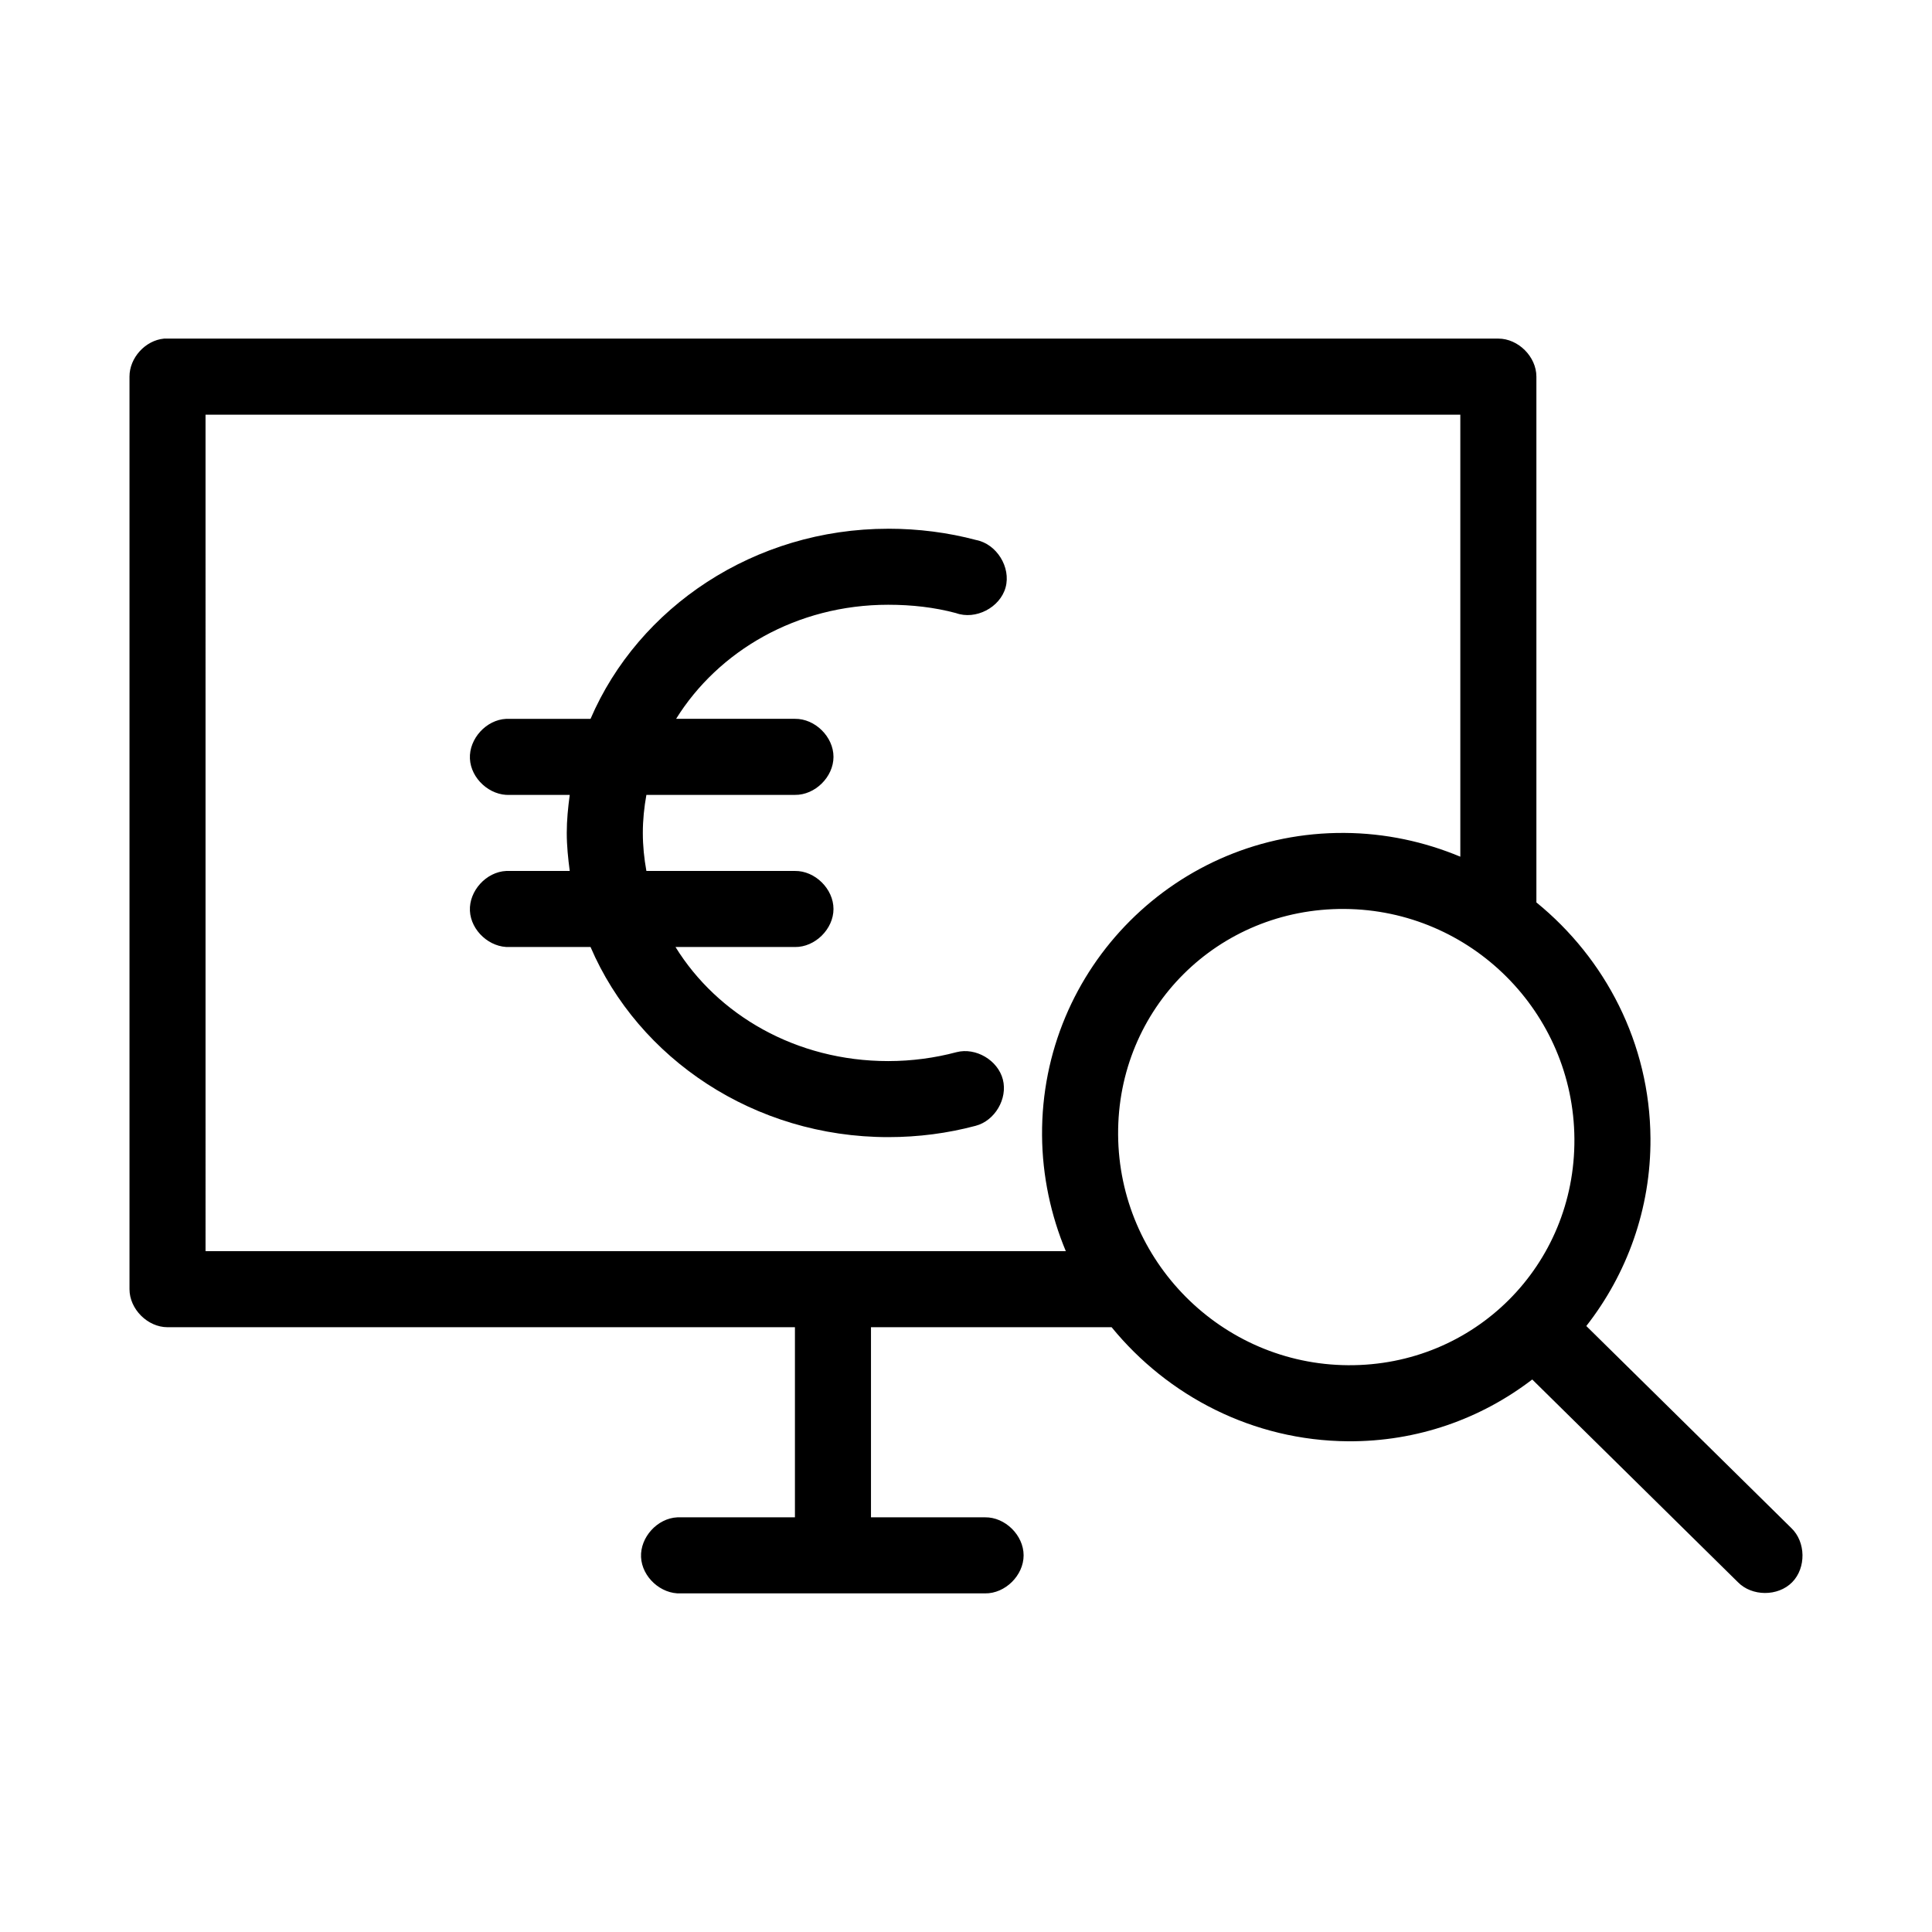
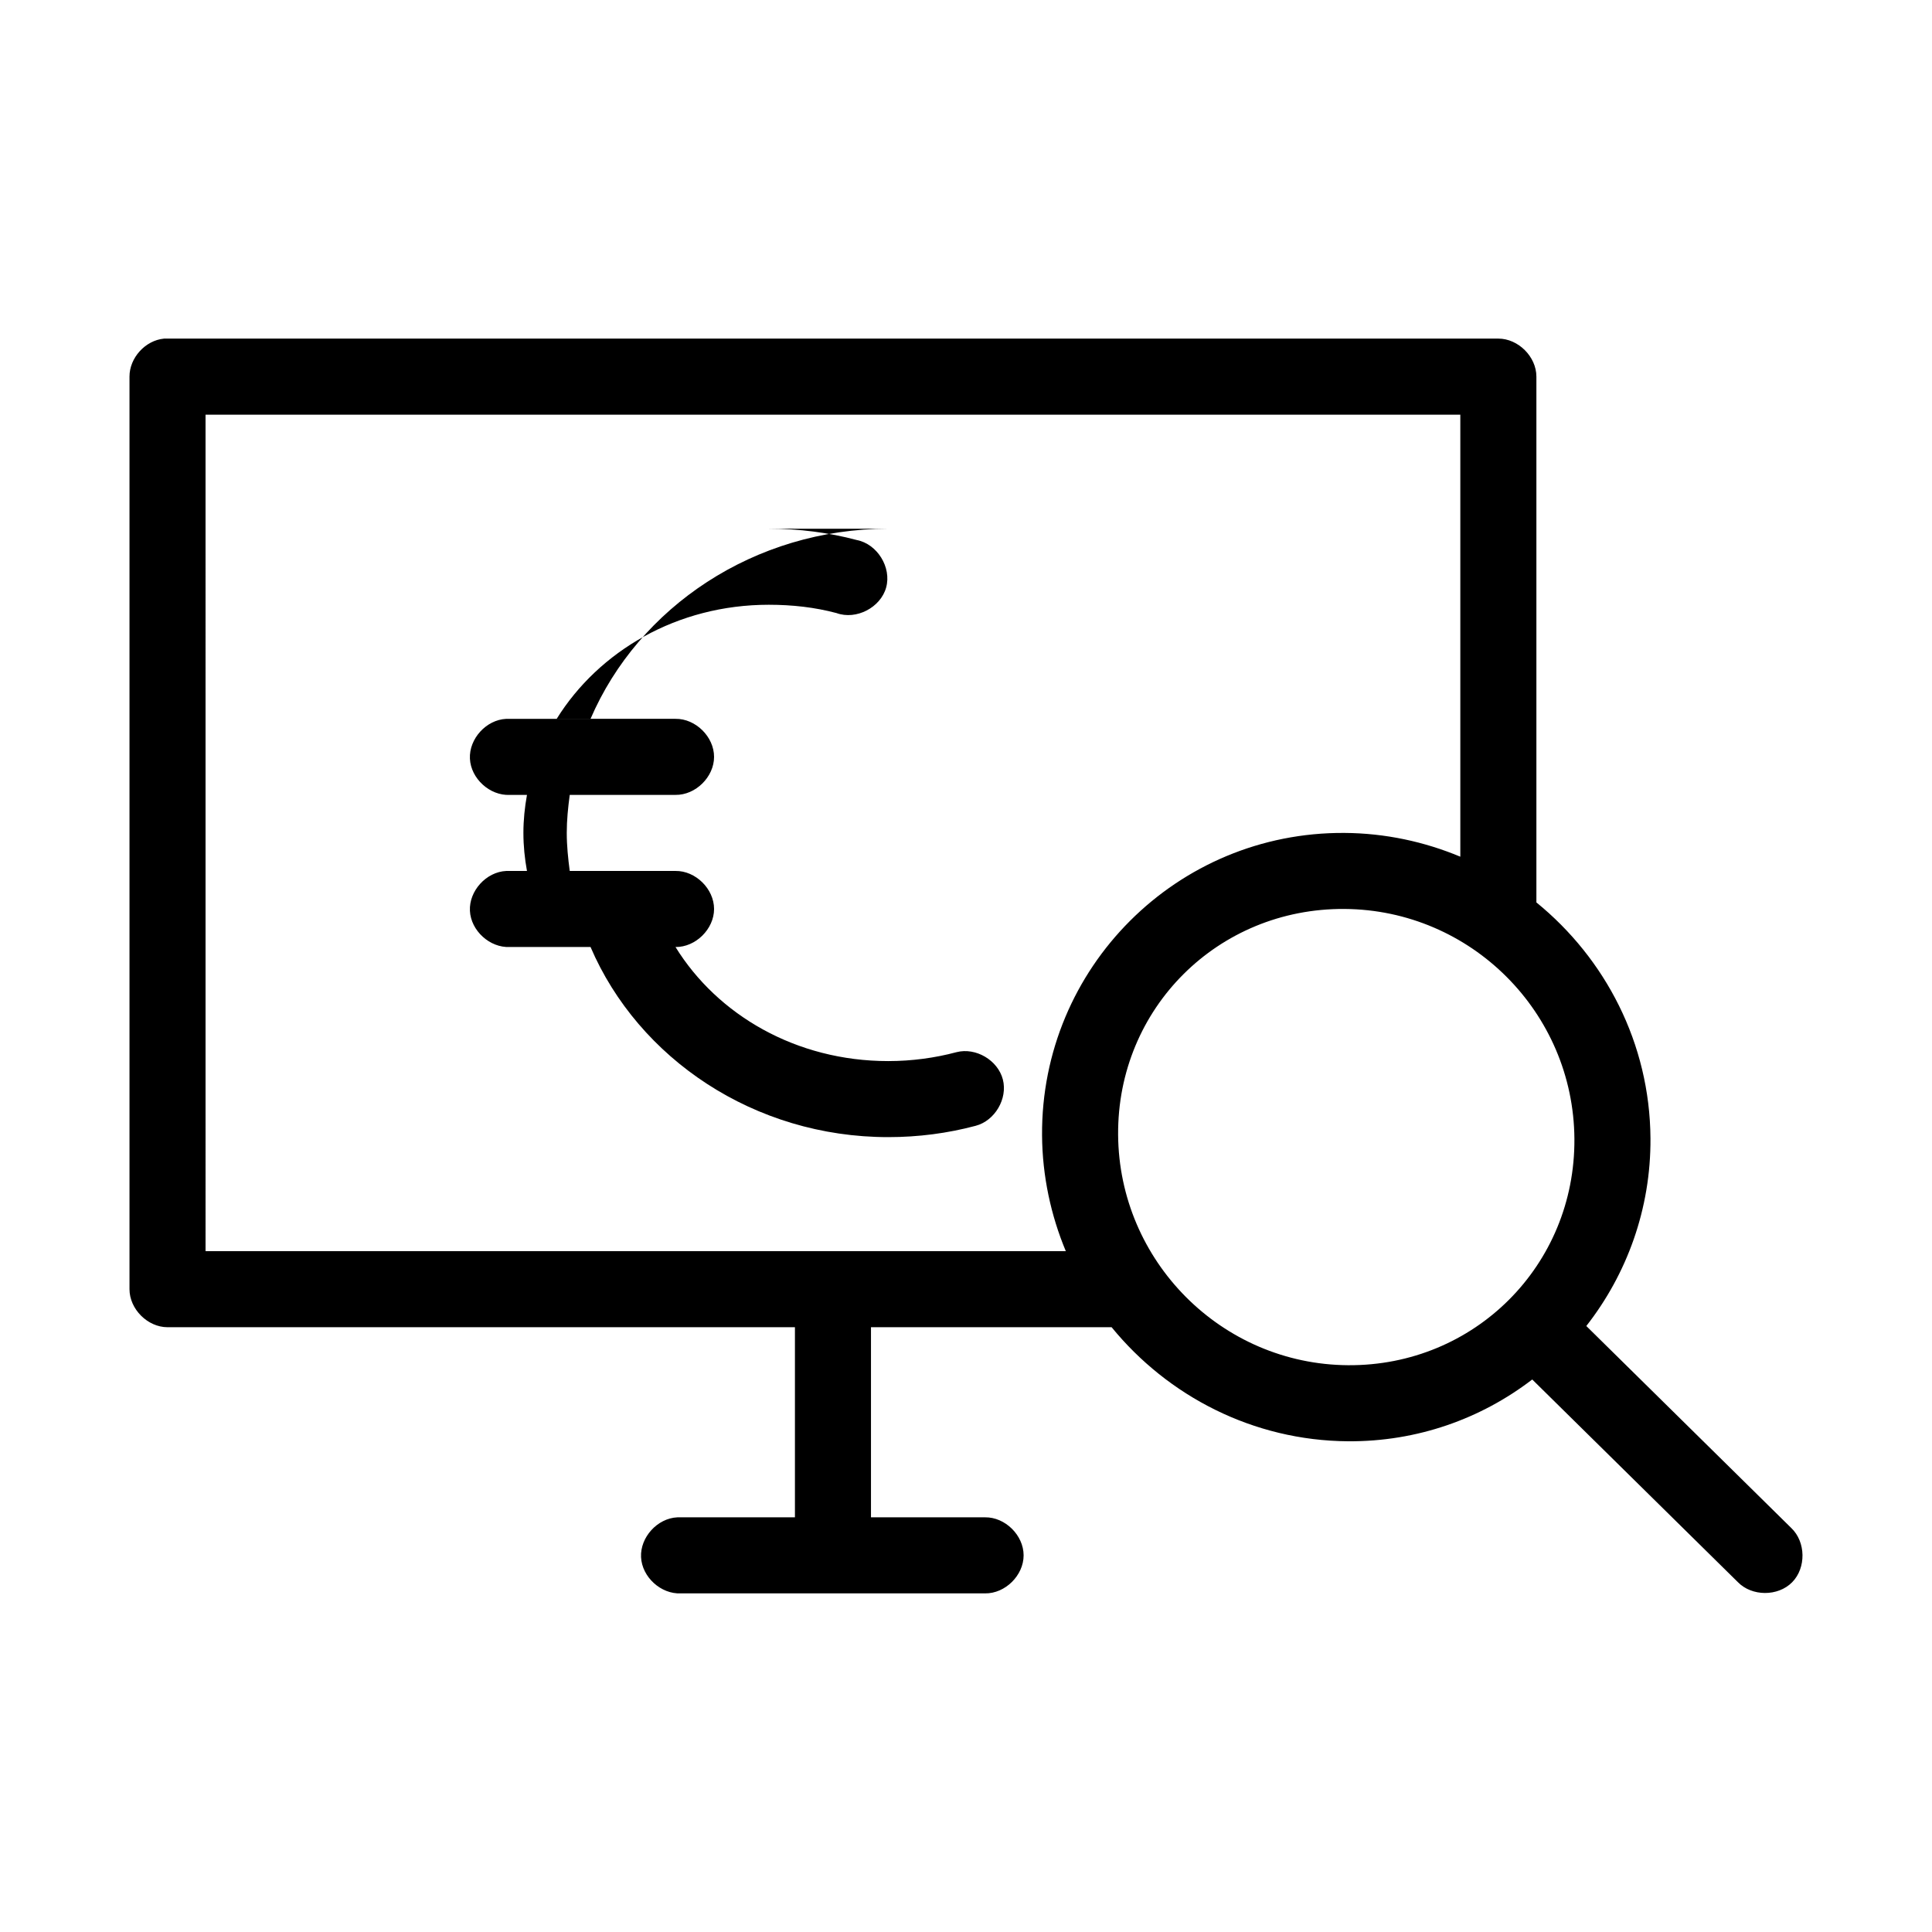
<svg xmlns="http://www.w3.org/2000/svg" fill="#000000" width="800px" height="800px" version="1.1" viewBox="144 144 512 512">
-   <path d="m187.45 233.74c-4.953 0.469-9.152 5.102-9.133 10.078v241.83c0 5.273 4.801 10.074 10.078 10.078h166.27v50.383h-30.23-0.945c-5.277 0.246-9.855 5.273-9.605 10.547 0.246 5.277 5.273 9.852 10.551 9.605h80.613c5.324 0.074 10.219-4.754 10.219-10.078 0-5.324-4.898-10.152-10.219-10.078h-30.23v-50.383h63.766c14.906 18.258 37.484 30.059 62.664 30.23 18.379 0.121 35.277-5.996 48.809-16.375l54.477 53.688c3.723 3.832 10.633 3.859 14.391 0.059 3.758-3.797 3.652-10.707-0.219-14.387l-54.32-53.531c10.715-13.688 17.129-31.012 17.004-49.75-0.168-25.176-11.973-47.645-30.23-62.504v-139.34c0-5.277-4.801-10.074-10.078-10.078h-353.62zm11.02 20.152h332.53v117.14c-9.488-3.961-19.848-6.227-30.703-6.297-44.402-0.297-80.438 35.738-80.141 80.137 0.07 10.809 2.352 21.246 6.297 30.699h-227.98zm180.91 30.23c-35.445 0-66.16 20.77-78.883 50.383h-22.359c-5.277 0.246-9.855 5.273-9.605 10.547 0.246 5.277 5.273 9.852 10.551 9.605h15.902c-0.445 3.336-0.789 6.621-0.789 10.078 0 3.402 0.355 6.789 0.789 10.078h-16.848c-5.277 0.246-9.855 5.273-9.605 10.547 0.246 5.277 5.273 9.852 10.551 9.605h21.414c12.715 29.625 43.43 50.383 78.883 50.383 8.004 0 15.746-1.02 23.145-2.992 5.109-1.32 8.562-7.168 7.242-12.281-1.32-5.109-7.168-8.562-12.281-7.242-5.688 1.52-11.828 2.363-18.105 2.363-24.359 0-45.219-12.191-56.367-30.23h31.648c5.324 0.074 10.219-4.754 10.219-10.078s-4.898-10.152-10.219-10.078h-39.363c-0.594-3.285-0.945-6.641-0.945-10.078s0.352-6.789 0.945-10.078h39.363c5.324 0.074 10.219-4.754 10.219-10.078s-4.898-10.152-10.219-10.078h-31.488c11.172-17.953 31.918-30.23 56.207-30.23 6.258 0 12.242 0.68 17.949 2.203 5.207 1.895 11.68-1.445 13.156-6.785s-2.363-11.531-7.805-12.578c-7.379-1.969-15.277-2.992-23.301-2.992zm120.92 100.76c33.512 0.223 60.707 27.422 60.934 60.93 0.223 33.508-26.477 60.211-59.988 59.984-33.512-0.227-60.707-27.578-60.934-61.086-0.223-33.508 26.477-60.051 59.988-59.828z" />
+   <path d="m187.45 233.74c-4.953 0.469-9.152 5.102-9.133 10.078v241.83c0 5.273 4.801 10.074 10.078 10.078h166.27v50.383h-30.23-0.945c-5.277 0.246-9.855 5.273-9.605 10.547 0.246 5.277 5.273 9.852 10.551 9.605h80.613c5.324 0.074 10.219-4.754 10.219-10.078 0-5.324-4.898-10.152-10.219-10.078h-30.23v-50.383h63.766c14.906 18.258 37.484 30.059 62.664 30.23 18.379 0.121 35.277-5.996 48.809-16.375l54.477 53.688c3.723 3.832 10.633 3.859 14.391 0.059 3.758-3.797 3.652-10.707-0.219-14.387l-54.32-53.531c10.715-13.688 17.129-31.012 17.004-49.75-0.168-25.176-11.973-47.645-30.23-62.504v-139.34c0-5.277-4.801-10.074-10.078-10.078h-353.62zm11.02 20.152h332.53v117.14c-9.488-3.961-19.848-6.227-30.703-6.297-44.402-0.297-80.438 35.738-80.141 80.137 0.07 10.809 2.352 21.246 6.297 30.699h-227.98zm180.91 30.23c-35.445 0-66.16 20.77-78.883 50.383h-22.359c-5.277 0.246-9.855 5.273-9.605 10.547 0.246 5.277 5.273 9.852 10.551 9.605h15.902c-0.445 3.336-0.789 6.621-0.789 10.078 0 3.402 0.355 6.789 0.789 10.078h-16.848c-5.277 0.246-9.855 5.273-9.605 10.547 0.246 5.277 5.273 9.852 10.551 9.605h21.414c12.715 29.625 43.43 50.383 78.883 50.383 8.004 0 15.746-1.02 23.145-2.992 5.109-1.32 8.562-7.168 7.242-12.281-1.32-5.109-7.168-8.562-12.281-7.242-5.688 1.52-11.828 2.363-18.105 2.363-24.359 0-45.219-12.191-56.367-30.23c5.324 0.074 10.219-4.754 10.219-10.078s-4.898-10.152-10.219-10.078h-39.363c-0.594-3.285-0.945-6.641-0.945-10.078s0.352-6.789 0.945-10.078h39.363c5.324 0.074 10.219-4.754 10.219-10.078s-4.898-10.152-10.219-10.078h-31.488c11.172-17.953 31.918-30.23 56.207-30.23 6.258 0 12.242 0.68 17.949 2.203 5.207 1.895 11.68-1.445 13.156-6.785s-2.363-11.531-7.805-12.578c-7.379-1.969-15.277-2.992-23.301-2.992zm120.92 100.76c33.512 0.223 60.707 27.422 60.934 60.93 0.223 33.508-26.477 60.211-59.988 59.984-33.512-0.227-60.707-27.578-60.934-61.086-0.223-33.508 26.477-60.051 59.988-59.828z" />
</svg>